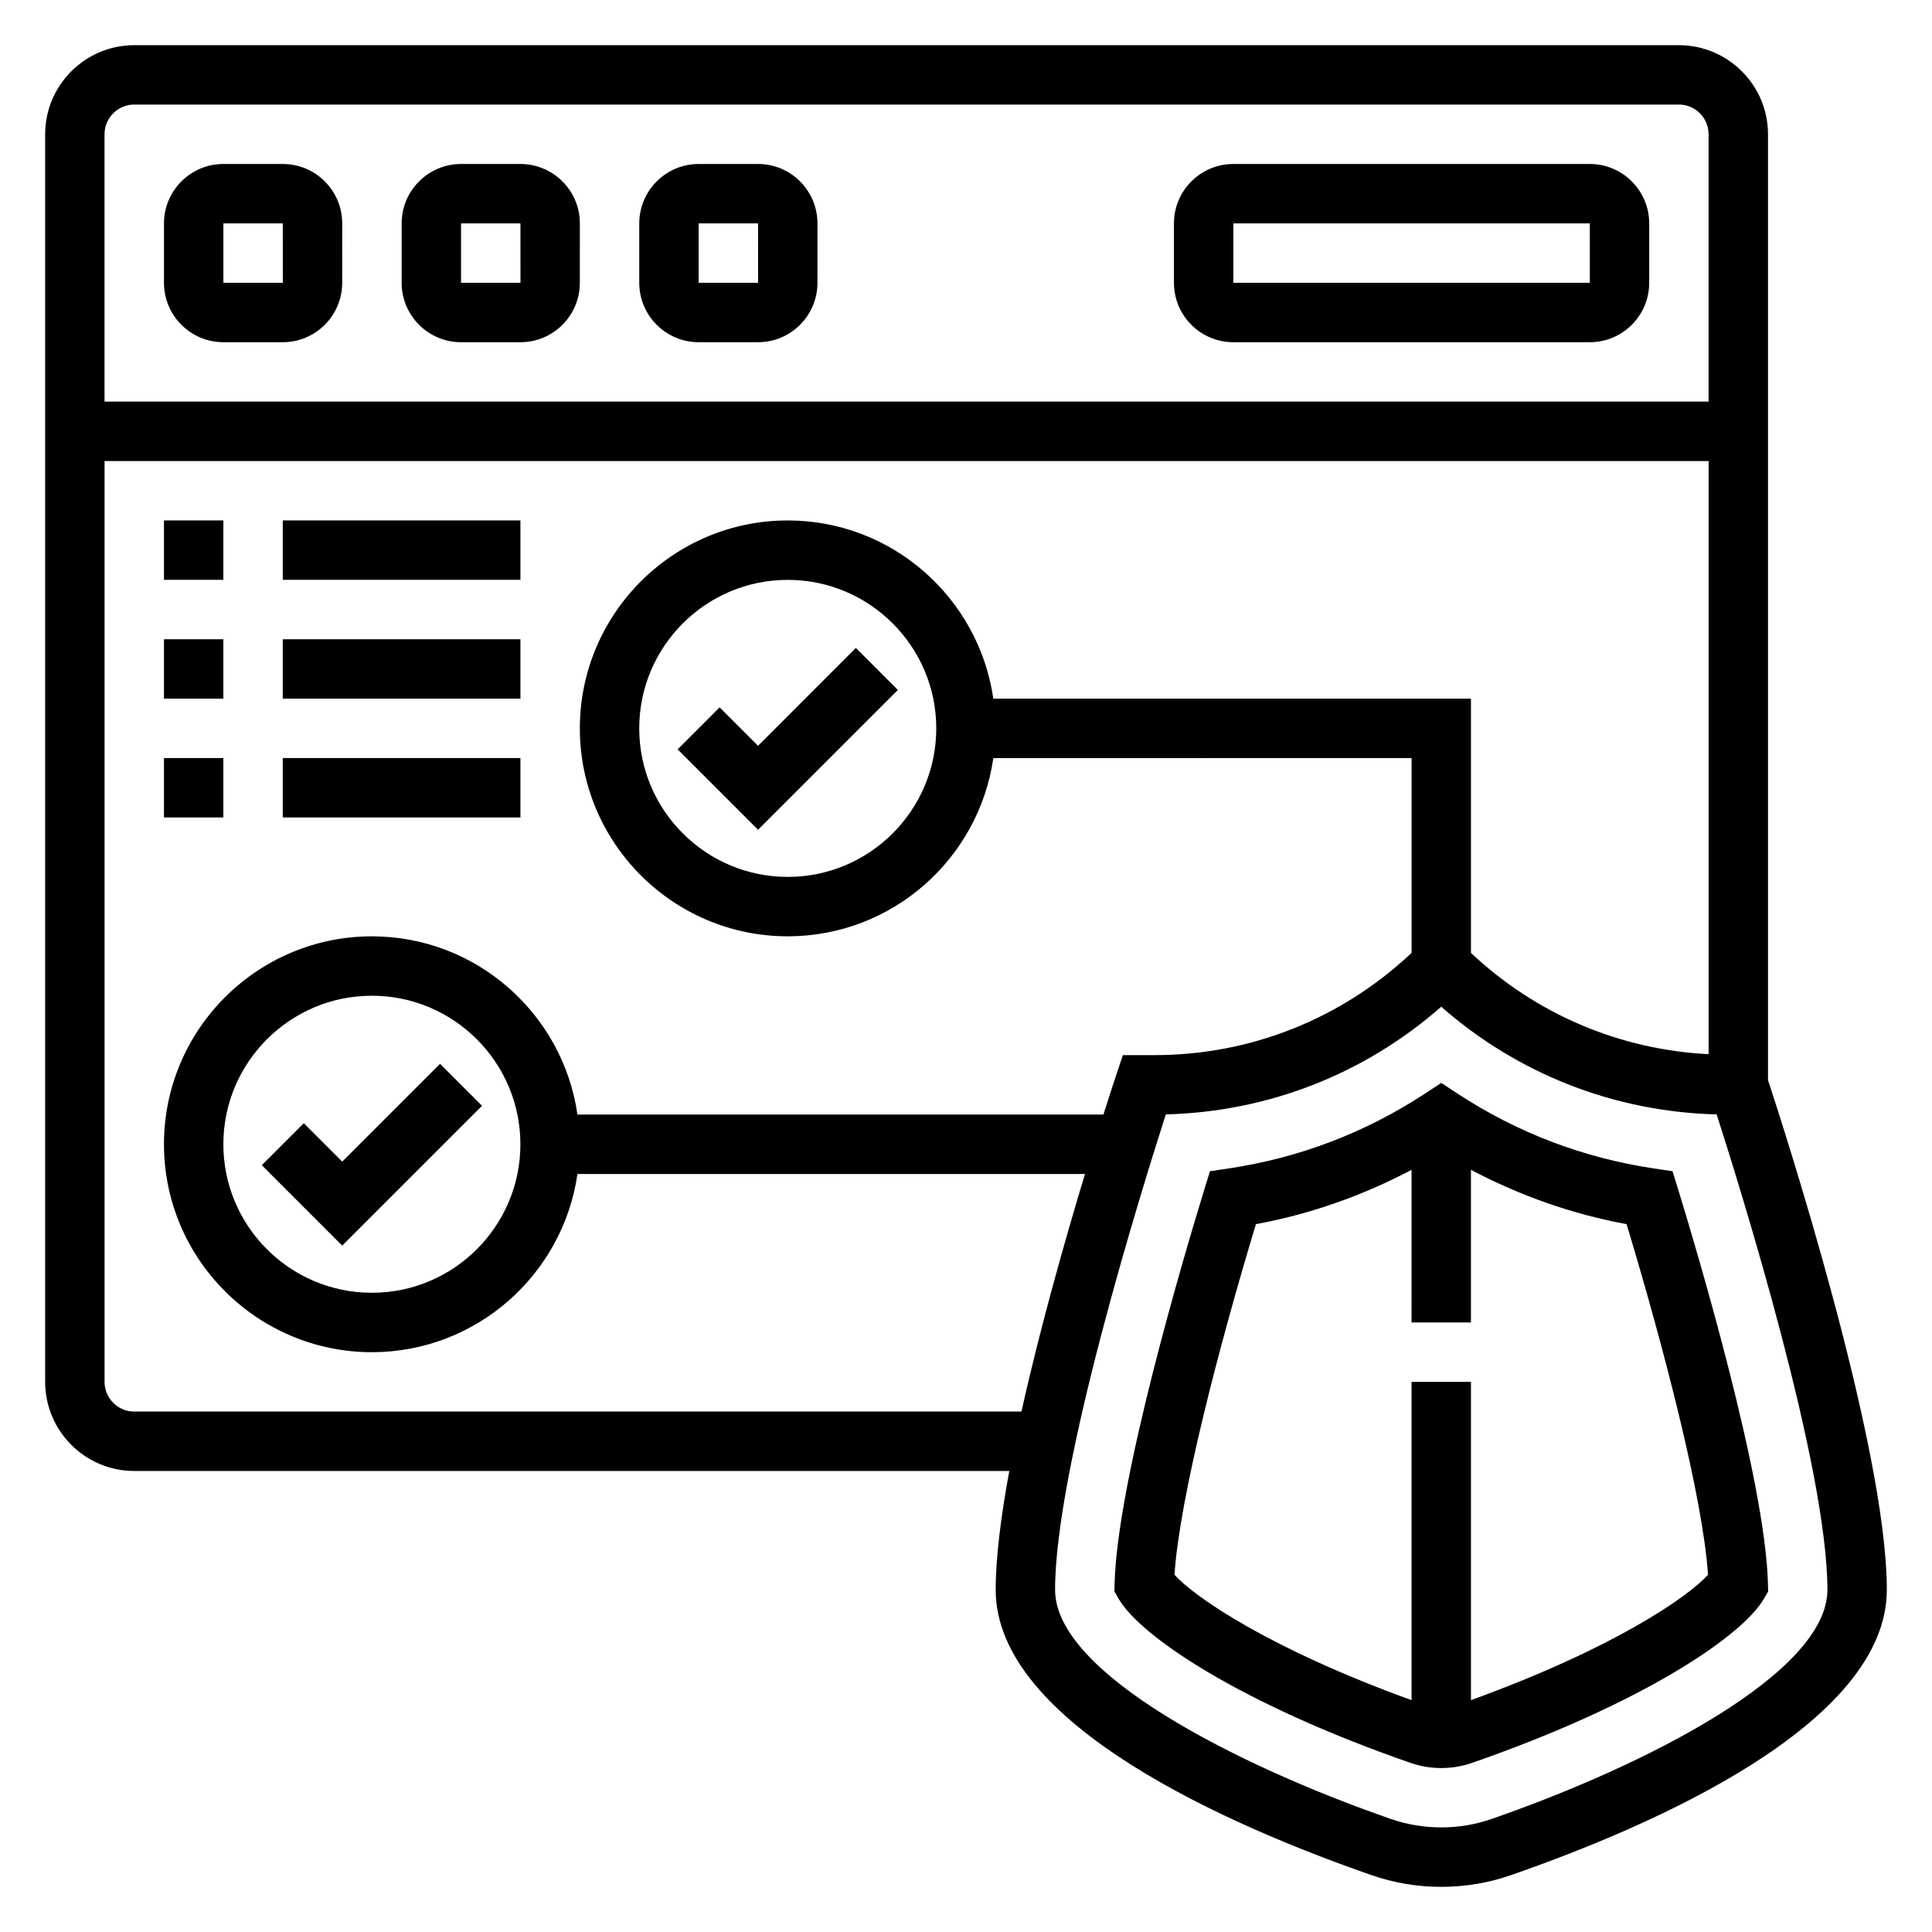
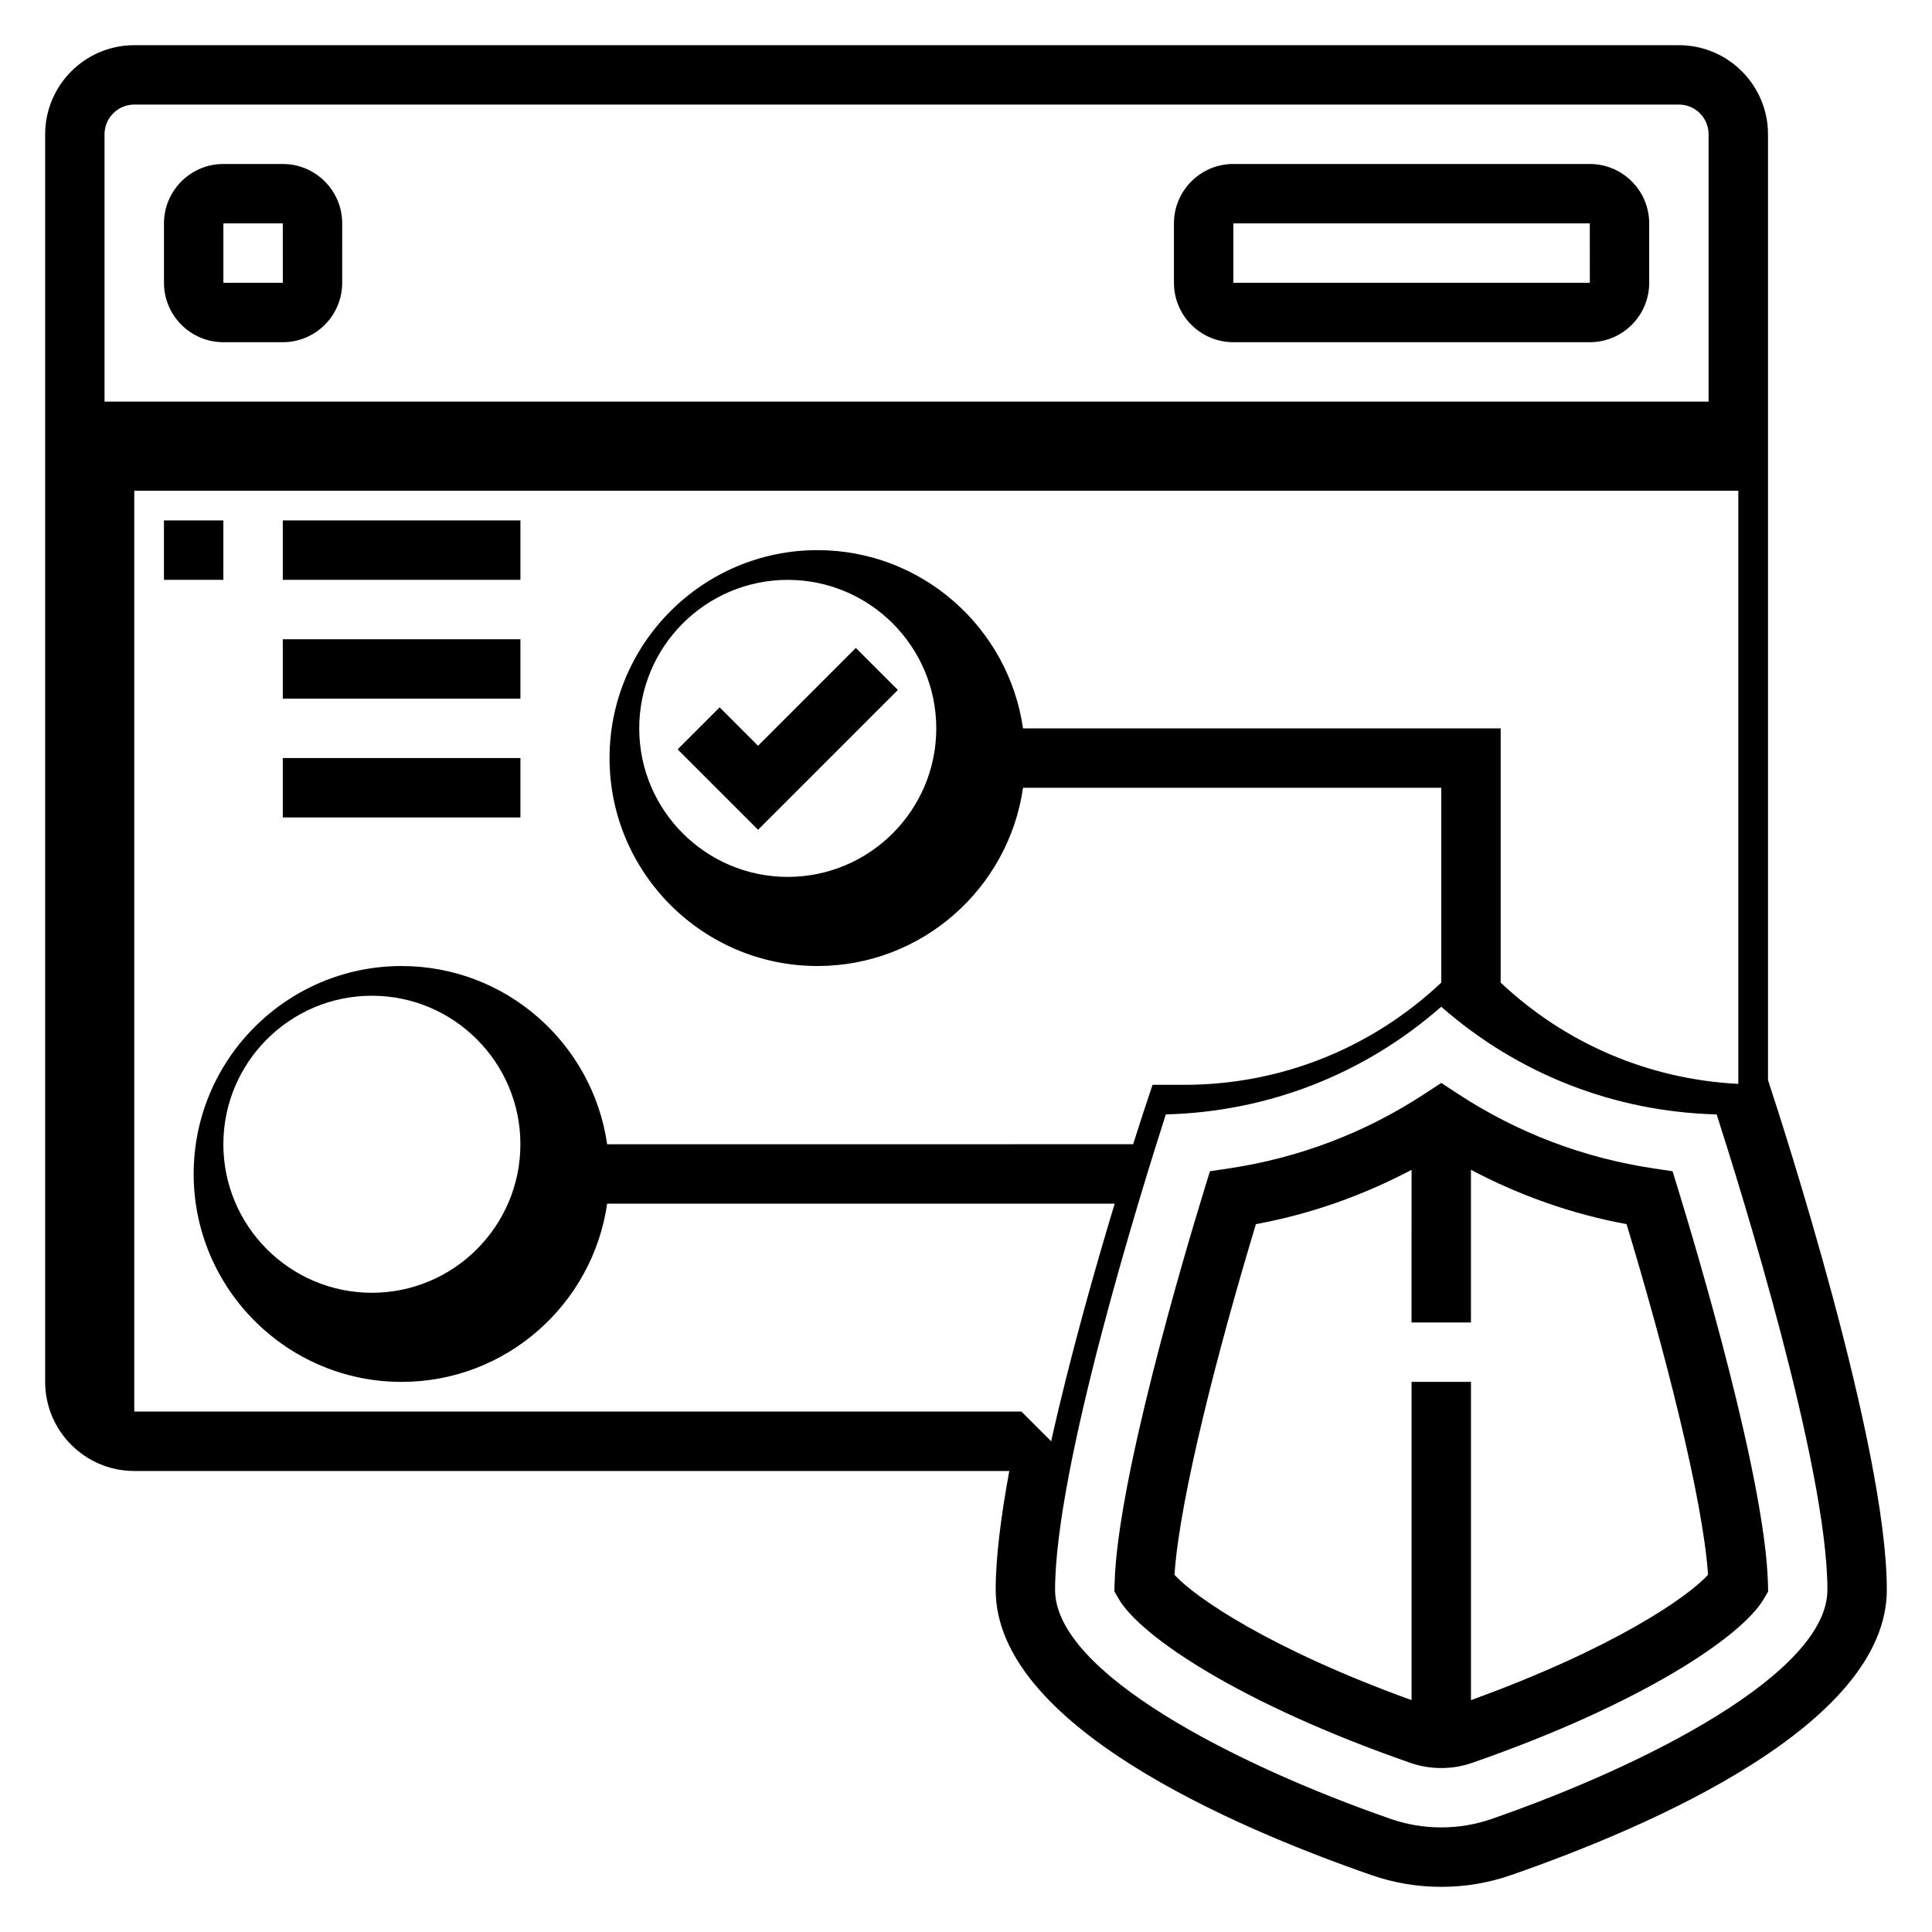
<svg xmlns="http://www.w3.org/2000/svg" fill="#000000" width="800px" height="800px" version="1.1" viewBox="144 144 512 512">
  <g>
-     <path d="m612.54 430.23v-250.64c0-13.02-10.598-23.617-23.617-23.617h-409.34c-13.02 0-23.617 10.598-23.617 23.617v330.62c0 13.02 10.598 23.617 23.617 23.617h231.89c-2.203 11.957-3.606 22.914-3.606 31.488 0 35.676 62.387 62.676 99.566 75.602 5.941 2.07 12.168 3.117 18.512 3.117s12.57-1.047 18.508-3.117c37.188-12.926 99.574-39.926 99.574-75.602 0-38.234-27.688-123.55-31.488-135.09zm-432.96-258.52h409.34c4.344 0 7.871 3.535 7.871 7.871v70.848h-425.09v-70.848c0-4.336 3.527-7.871 7.871-7.871zm235.11 346.37h-235.11c-4.344 0-7.871-3.535-7.871-7.871v-244.03h425.09v157.19c-23.625-1.203-45.695-10.586-62.977-26.836v-67.379h-126.58c-3.84-26.664-26.773-47.23-54.473-47.23-30.379 0-55.105 24.719-55.105 55.105 0 30.387 24.727 55.105 55.105 55.105 27.703 0 50.633-20.57 54.473-47.23l110.84-0.004v51.633c-18.539 17.438-42.578 27.086-68.148 27.086h-8.367l-1.793 5.383c-0.242 0.723-1.488 4.481-3.352 10.359l-139.39 0.004c-3.84-26.664-26.773-47.23-54.473-47.23-30.379 0-55.105 24.719-55.105 55.105s24.727 55.105 55.105 55.105c27.703 0 50.633-20.57 54.473-47.23h134.5c-5.231 17.305-11.906 40.785-16.836 62.969zm-22.57-181.05c0 21.703-17.656 39.359-39.359 39.359s-39.359-17.656-39.359-39.359c0-21.703 17.656-39.359 39.359-39.359s39.359 17.656 39.359 39.359zm-110.21 110.21c0 21.703-17.656 39.359-39.359 39.359s-39.359-17.656-39.359-39.359 17.656-39.359 39.359-39.359 39.359 17.656 39.359 39.359zm257.36 178.81c-8.551 2.977-18.105 2.977-26.672 0-41.043-14.262-88.992-38.73-88.992-60.73 0-32.387 22.797-105.61 29.348-125.99 27.137-0.691 52.695-10.715 72.988-28.535 20.293 17.82 45.855 27.844 72.988 28.535 6.551 20.371 29.352 93.59 29.352 125.99 0 22-47.949 46.469-89.012 60.73z" />
+     <path d="m612.54 430.23v-250.64c0-13.02-10.598-23.617-23.617-23.617h-409.34c-13.02 0-23.617 10.598-23.617 23.617v330.62c0 13.02 10.598 23.617 23.617 23.617h231.89c-2.203 11.957-3.606 22.914-3.606 31.488 0 35.676 62.387 62.676 99.566 75.602 5.941 2.07 12.168 3.117 18.512 3.117s12.57-1.047 18.508-3.117c37.188-12.926 99.574-39.926 99.574-75.602 0-38.234-27.688-123.55-31.488-135.09zm-432.96-258.52h409.34c4.344 0 7.871 3.535 7.871 7.871v70.848h-425.09v-70.848c0-4.336 3.527-7.871 7.871-7.871zm235.11 346.37h-235.11v-244.03h425.09v157.19c-23.625-1.203-45.695-10.586-62.977-26.836v-67.379h-126.58c-3.84-26.664-26.773-47.23-54.473-47.23-30.379 0-55.105 24.719-55.105 55.105 0 30.387 24.727 55.105 55.105 55.105 27.703 0 50.633-20.57 54.473-47.23l110.84-0.004v51.633c-18.539 17.438-42.578 27.086-68.148 27.086h-8.367l-1.793 5.383c-0.242 0.723-1.488 4.481-3.352 10.359l-139.39 0.004c-3.84-26.664-26.773-47.23-54.473-47.23-30.379 0-55.105 24.719-55.105 55.105s24.727 55.105 55.105 55.105c27.703 0 50.633-20.57 54.473-47.23h134.5c-5.231 17.305-11.906 40.785-16.836 62.969zm-22.57-181.05c0 21.703-17.656 39.359-39.359 39.359s-39.359-17.656-39.359-39.359c0-21.703 17.656-39.359 39.359-39.359s39.359 17.656 39.359 39.359zm-110.21 110.21c0 21.703-17.656 39.359-39.359 39.359s-39.359-17.656-39.359-39.359 17.656-39.359 39.359-39.359 39.359 17.656 39.359 39.359zm257.36 178.81c-8.551 2.977-18.105 2.977-26.672 0-41.043-14.262-88.992-38.73-88.992-60.73 0-32.387 22.797-105.61 29.348-125.99 27.137-0.691 52.695-10.715 72.988-28.535 20.293 17.82 45.855 27.844 72.988 28.535 6.551 20.371 29.352 93.59 29.352 125.99 0 22-47.949 46.469-89.012 60.73z" />
    <path d="m587.24 454.39-4.902-0.73c-18.734-2.793-36.25-9.469-52.074-19.844l-4.316-2.828-4.32 2.832c-15.816 10.367-33.332 17.043-52.074 19.836l-4.902 0.73-1.465 4.746c-5.391 17.555-23.043 76.965-23.805 104.38l-0.062 2.234 1.125 1.938c5.809 10.027 32.496 27.914 77.344 43.5 2.606 0.902 5.352 1.367 8.16 1.367 2.809 0 5.566-0.465 8.164-1.371 44.848-15.586 71.531-33.473 77.344-43.5l1.125-1.938-0.062-2.234c-0.77-27.402-18.43-86.82-23.812-104.38zm-53.418 140.16v-84.34h-15.742v84.348c-37.582-13.609-57.457-27.277-62.828-33.227 1.34-20.293 11.637-60.008 21.578-92.922 14.516-2.668 28.293-7.566 41.25-14.391l-0.004 40.445h15.742v-40.445c12.957 6.824 26.734 11.723 41.242 14.391 9.949 32.922 20.238 72.637 21.586 92.922-5.367 5.941-25.238 19.617-62.824 33.219z" />
    <path d="m203.2 234.69h15.742c8.684 0 15.742-7.062 15.742-15.742l0.004-15.746c0-8.684-7.062-15.742-15.742-15.742l-15.746-0.004c-8.684 0-15.746 7.062-15.746 15.746v15.742c0 8.684 7.062 15.746 15.746 15.746zm0-31.488h15.742l0.008 15.742h-15.75z" />
-     <path d="m266.18 234.69h15.742c8.684 0 15.742-7.062 15.742-15.742l0.004-15.746c0-8.684-7.062-15.742-15.742-15.742h-15.742c-8.684 0-15.742 7.062-15.742 15.742v15.742c-0.008 8.684 7.055 15.746 15.738 15.746zm0-31.488h15.742l0.008 15.742h-15.75z" />
-     <path d="m329.15 234.69h15.742c8.684 0 15.742-7.062 15.742-15.742l0.004-15.746c0-8.684-7.062-15.742-15.742-15.742h-15.742c-8.684 0-15.742 7.062-15.742 15.742v15.742c-0.004 8.684 7.059 15.746 15.738 15.746zm0-31.488h15.742l0.008 15.742h-15.75z" />
    <path d="m470.85 234.69h94.465c8.684 0 15.742-7.062 15.742-15.742v-15.746c0-8.684-7.062-15.742-15.742-15.742l-94.465-0.004c-8.684 0-15.742 7.062-15.742 15.742v15.742c-0.004 8.688 7.059 15.75 15.742 15.75zm0-31.488h94.465l0.008 15.742h-94.473z" />
-     <path d="m234.69 451.84-10.18-10.18-11.133 11.133 21.312 21.309 37.051-37.055-11.129-11.129z" />
    <path d="m344.89 341.64-10.18-10.18-11.129 11.129 21.309 21.312 37.055-37.055-11.133-11.133z" />
    <path d="m187.45 281.92h15.742v15.742h-15.742z" />
-     <path d="m187.45 313.41h15.742v15.742h-15.742z" />
-     <path d="m187.45 344.89h15.742v15.742h-15.742z" />
    <path d="m218.94 281.92h62.977v15.742h-62.977z" />
    <path d="m218.94 313.41h62.977v15.742h-62.977z" />
    <path d="m218.94 344.89h62.977v15.742h-62.977z" />
  </g>
</svg>